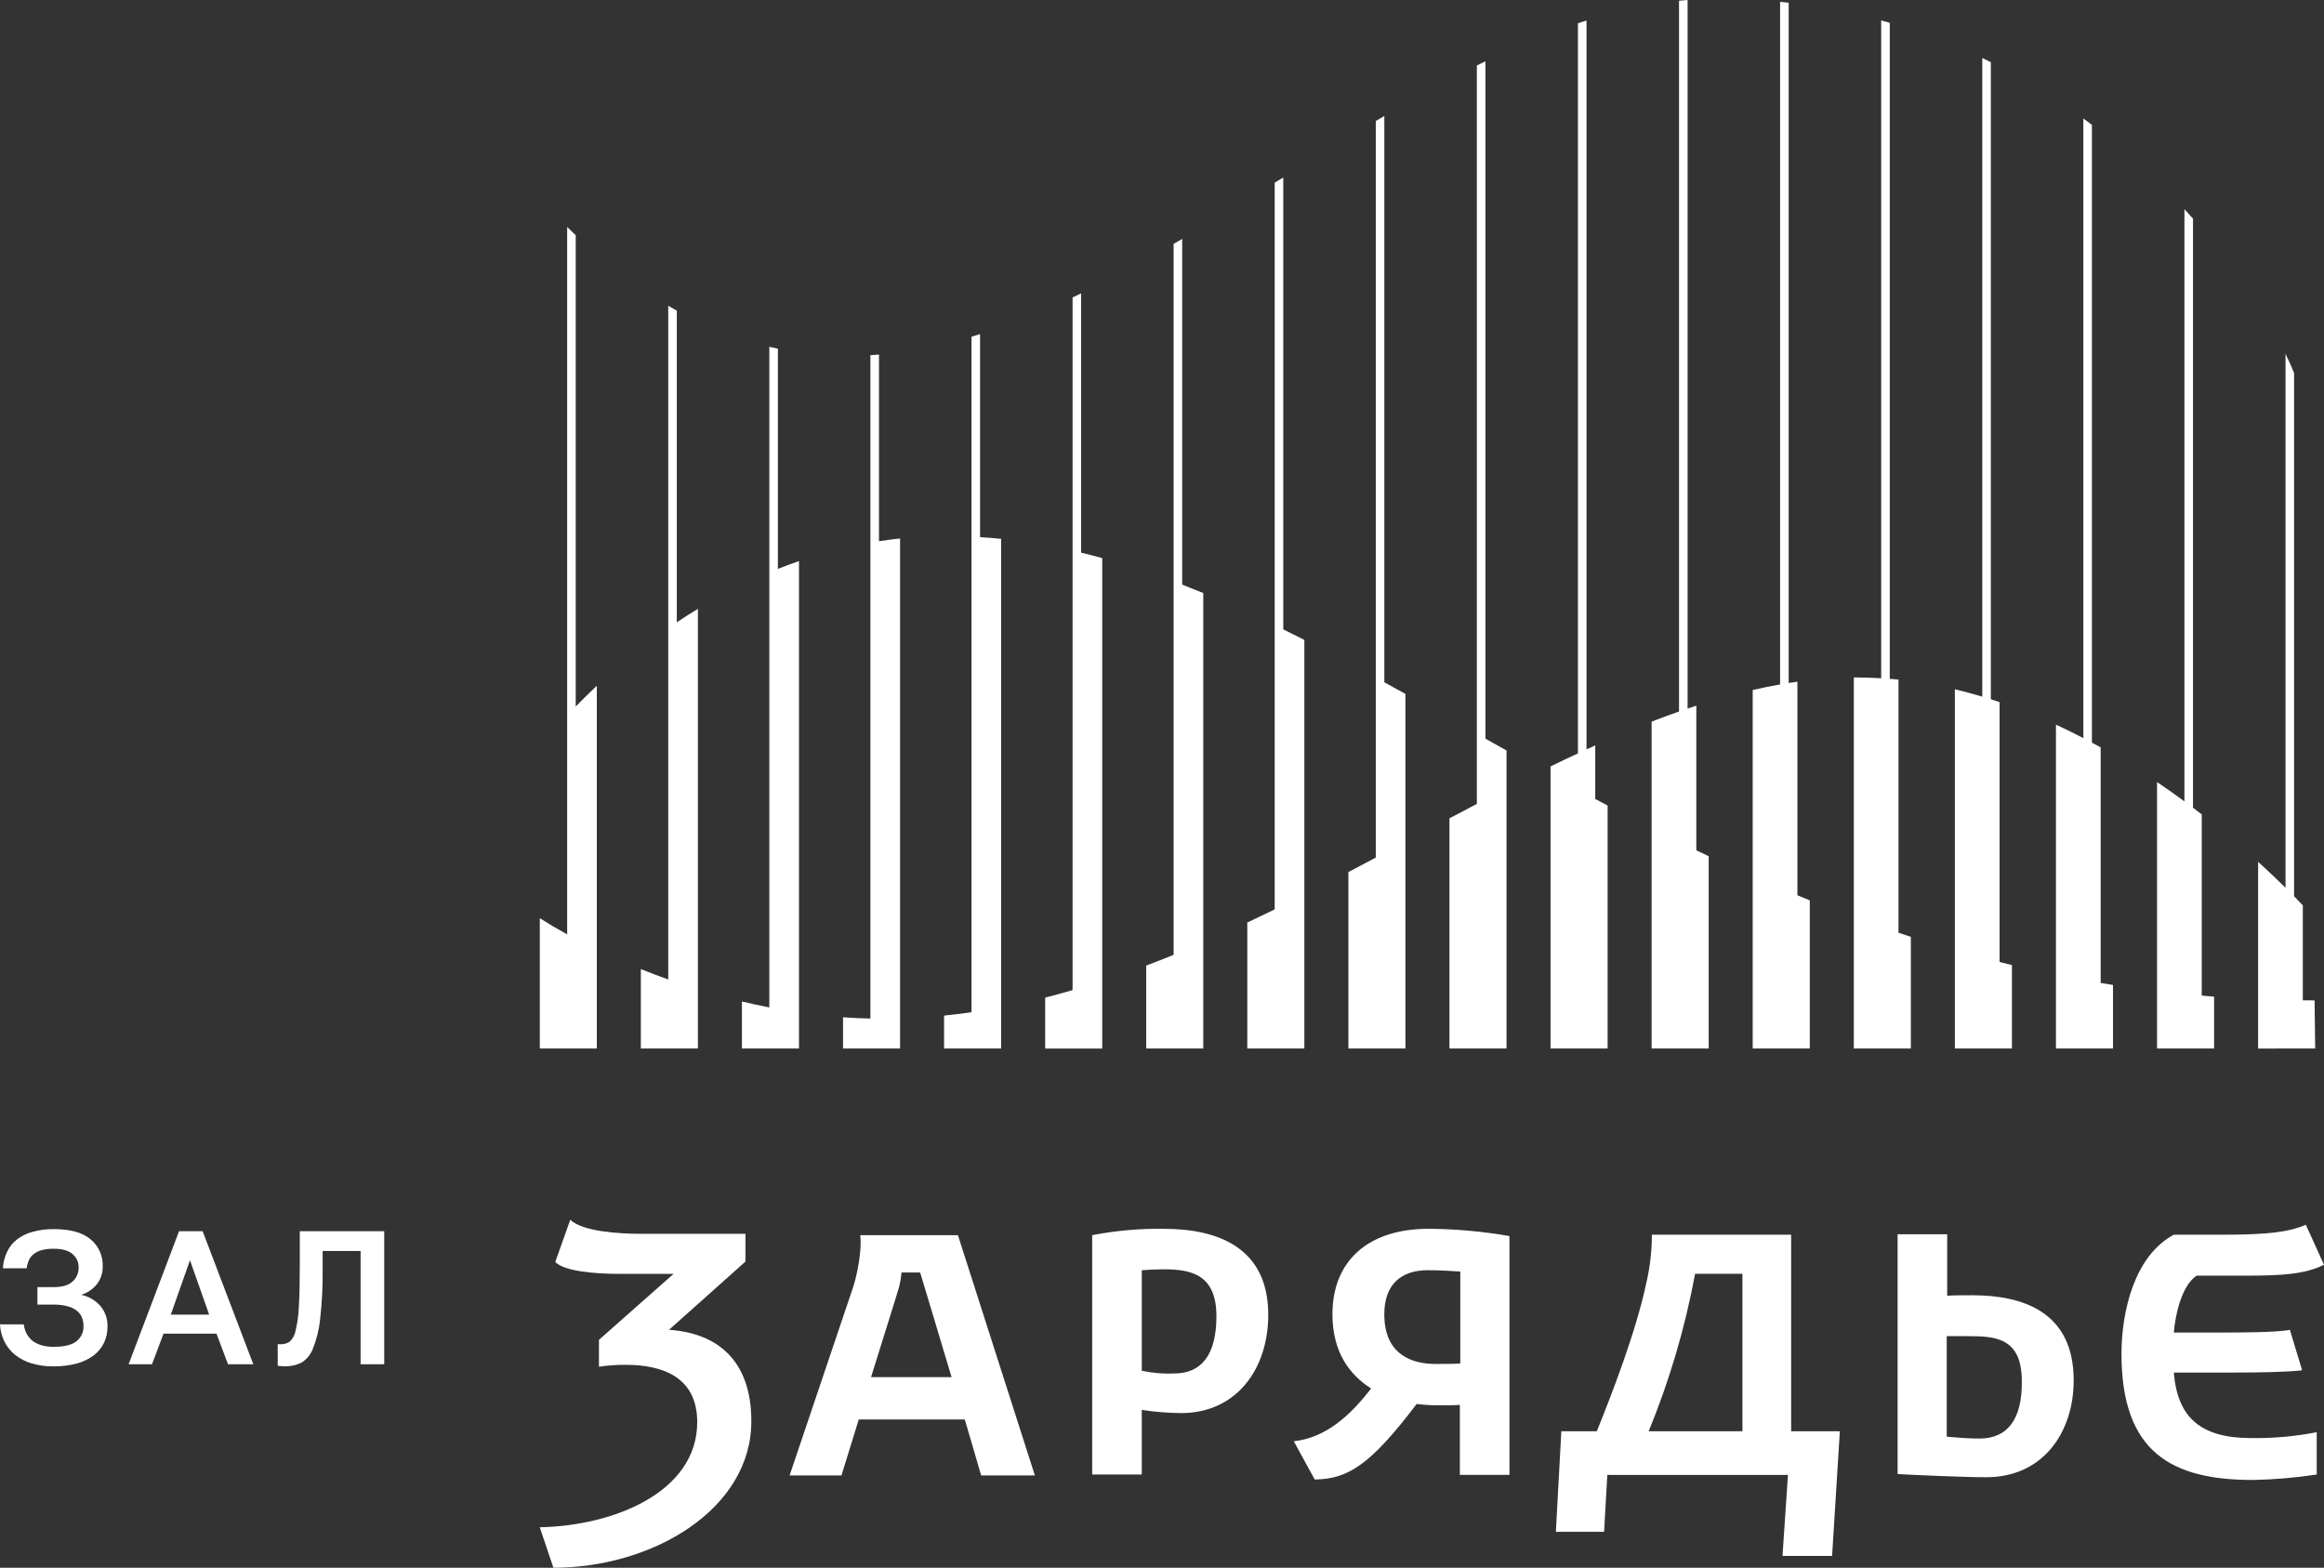
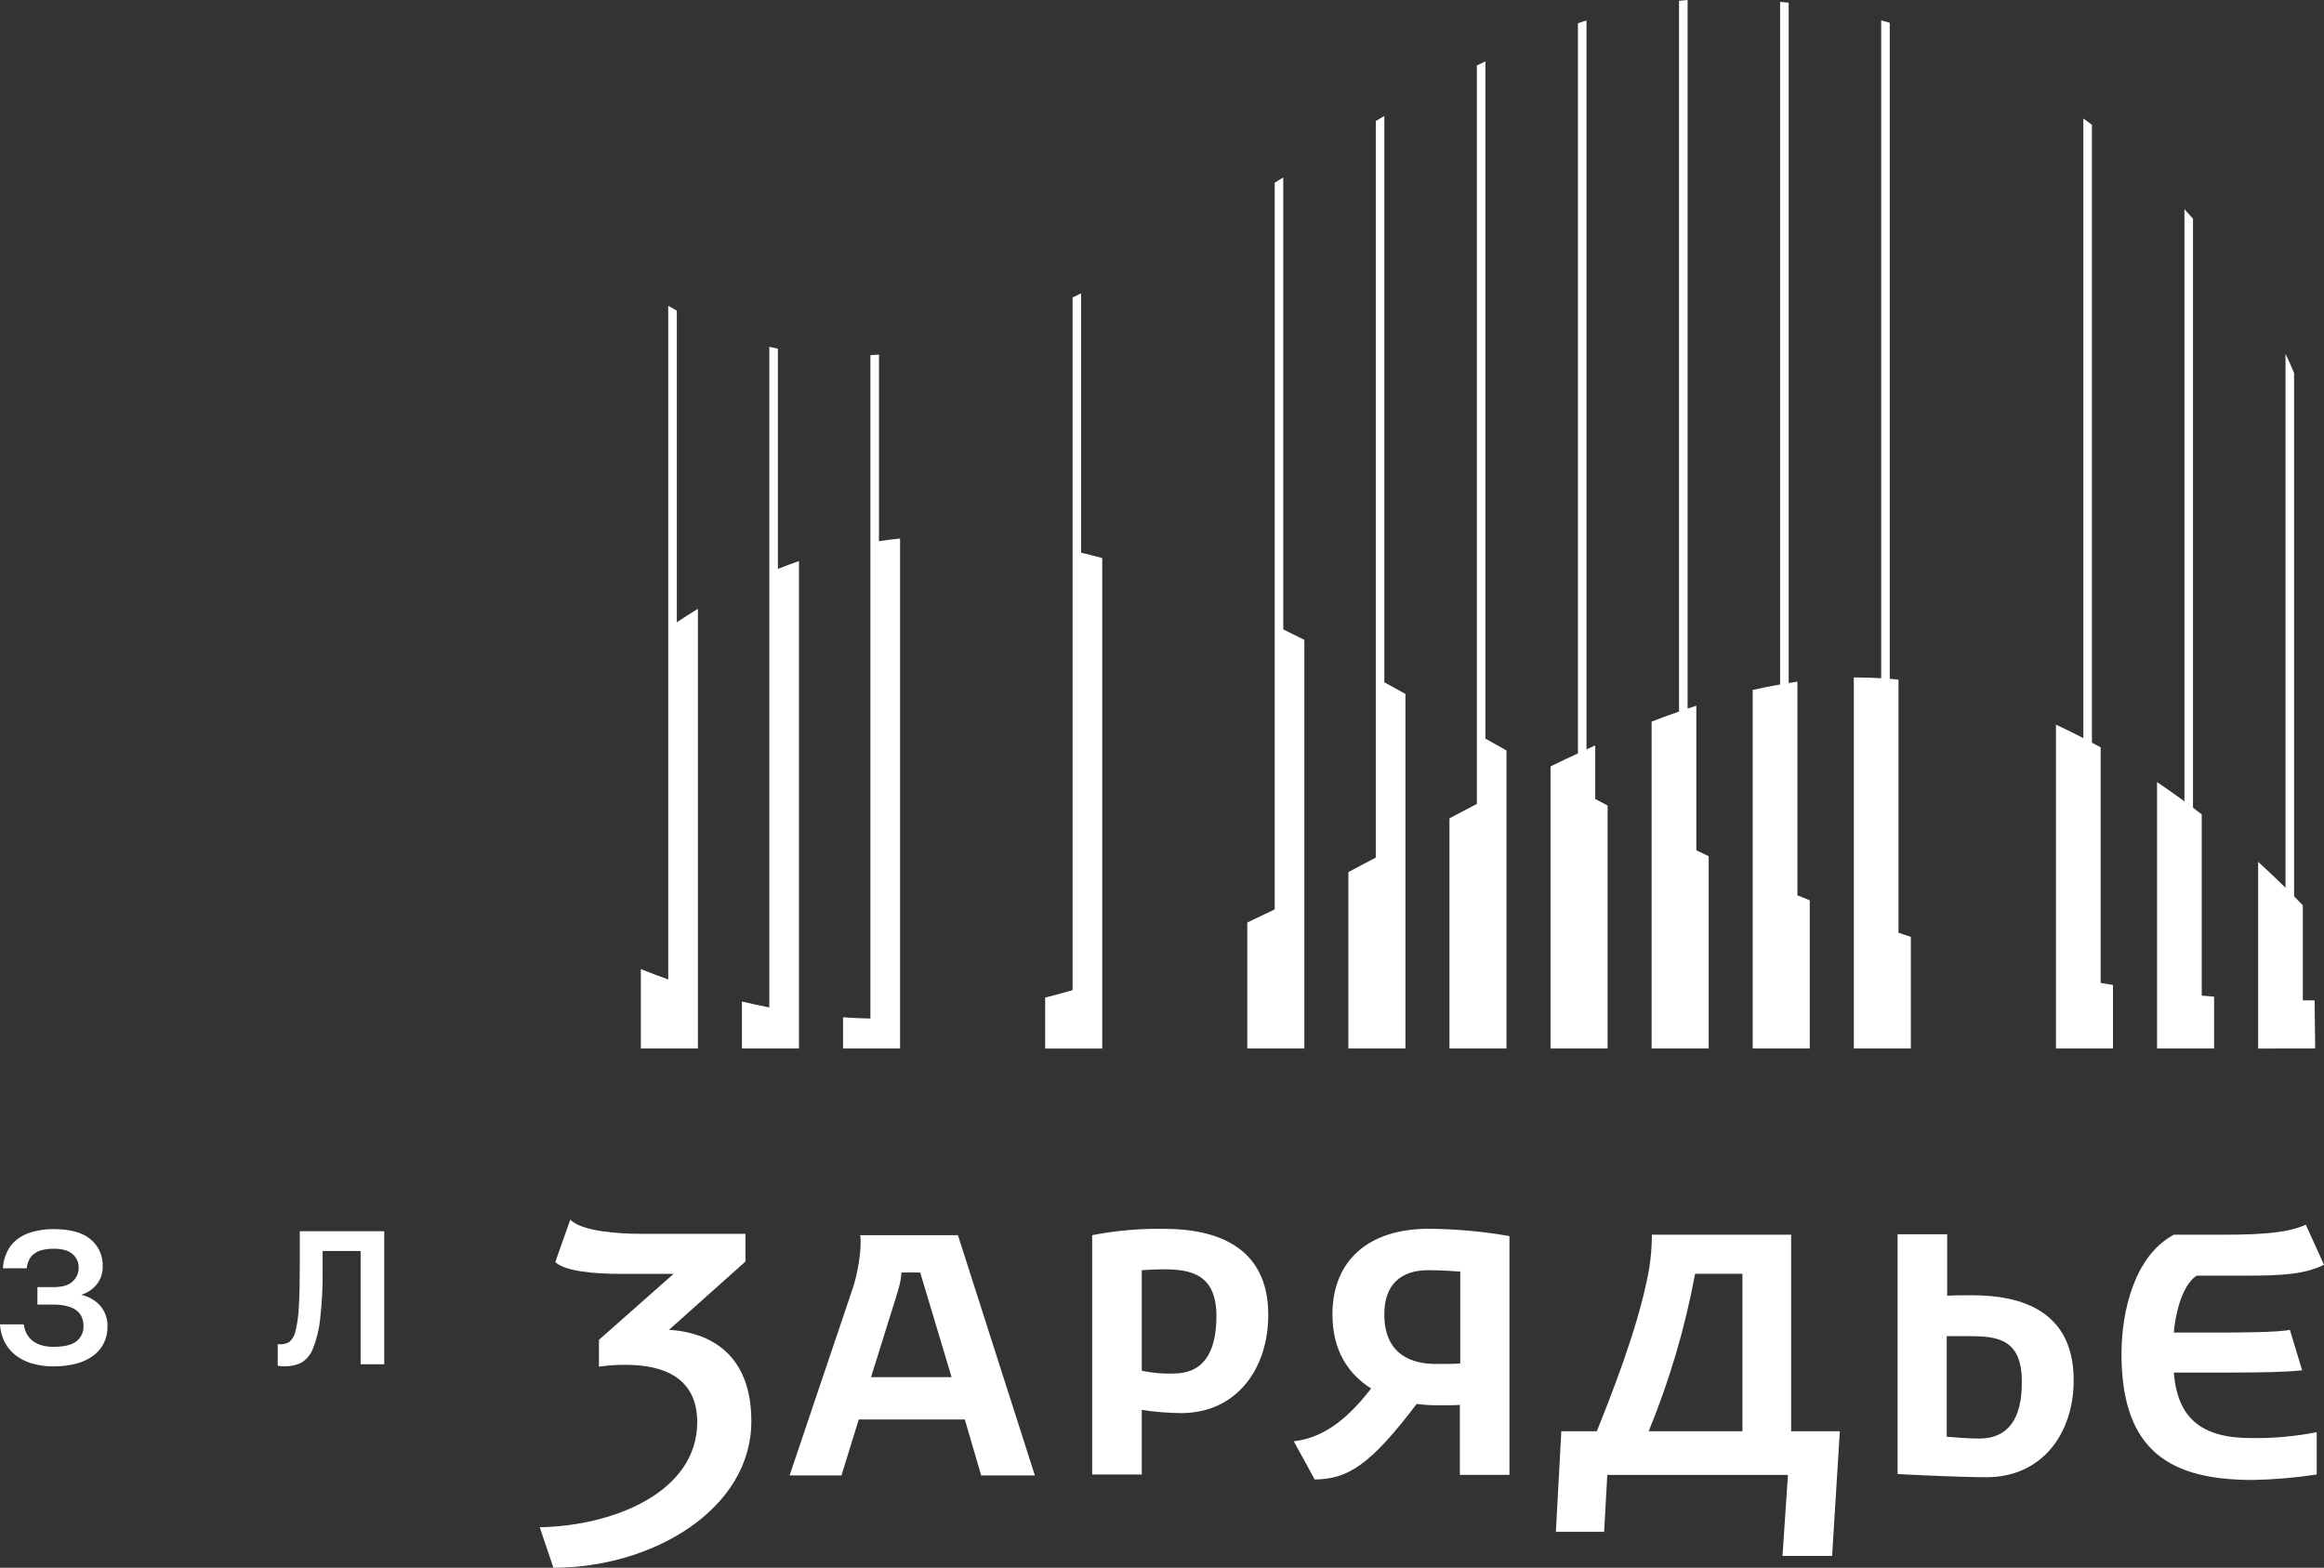
<svg xmlns="http://www.w3.org/2000/svg" version="1.1" id="Слой_1" x="0px" y="0px" viewBox="0 0 54.535 36.794" style="enable-background:new 0 0 54.535 36.794;" xml:space="preserve">
  <rect x="0" y="0" width="54.535" height="36.794" fill="#333333" stroke="none" />
  <style type="text/css"> .st0{fill:#FFFFFF;} .st1{fill-rule:evenodd;clip-rule:evenodd;fill:#FFFFFF;} .st2{fill-rule:evenodd;clip-rule:evenodd;fill:url(#SVGID_1_);} .st3{opacity:0.3;fill:#FFFFFF;} .st4{opacity:0.7;fill:#FFFFFF;} </style>
  <g>
    <polygon class="st0" points="20.183,28.989 20.185,28.989 20.183,28.978 " />
    <path class="st0" d="M52.826,33.751c-1.196,0-1.73-0.491-1.815-1.538h1.388c0.619,0,1.271-0.011,1.623-0.053l-0.288-0.95 c-0.278,0.064-1.271,0.064-1.634,0.064h-1.089c0.032-0.406,0.181-1.1,0.534-1.335h1.164c0.833,0,1.378-0.032,1.826-0.256 l-0.427-0.94c-0.374,0.171-0.918,0.235-1.922,0.235h-1.175c-0.918,0.491-1.228,1.783-1.228,2.798c0,2.317,1.185,2.958,3.086,2.958 c0.501-0.01,1-0.053,1.495-0.128v-0.993C53.857,33.712,53.342,33.758,52.826,33.751z" />
    <path class="st0" d="M15.699,31.21l1.794-1.602v-0.651h-2.456c-0.502,0-1.377-0.053-1.655-0.331l-0.352,0.993 c0.214,0.213,0.886,0.278,1.527,0.278h1.249l-1.751,1.548v0.63c0.209-0.03,0.419-0.045,0.63-0.043c0.865,0,1.676,0.288,1.676,1.345 c0,1.634-1.943,2.434-3.695,2.467l0.32,0.95c2.338,0,4.645-1.377,4.645-3.438C17.631,31.925,16.83,31.285,15.699,31.21z" />
    <path class="st0" d="M42.031,28.978h-3.268c0,0.377-0.043,0.754-0.128,1.121c-0.246,1.164-0.811,2.616-1.164,3.492h-0.833 l-0.128,2.36h1.132l0.075-1.335h4.239l-0.128,1.901h1.164l0.182-2.926h-1.143V28.978z M40.888,33.591h-2.2 c0.489-1.191,0.854-2.429,1.089-3.695h1.111V33.591z" />
    <path class="st0" d="M20.185,28.989c0.049,0.313-0.067,0.932-0.172,1.239l-1.484,4.399h1.217l0.406-1.313h2.488l0.384,1.313h1.26 l-1.805-5.638H20.185z M20.44,32.321c0.63-2.018,0.651-2.082,0.651-2.093c0.033-0.119,0.054-0.24,0.064-0.363h0.438l0.737,2.456 H20.44z" />
    <path class="st0" d="M27.316,28.84c-0.566-0.009-1.132,0.041-1.687,0.149v5.617h1.164v-1.516c0.304,0.047,0.611,0.071,0.918,0.075 c1.313,0,2.05-1.046,2.05-2.307C29.762,29.266,28.555,28.84,27.316,28.84z M27.551,32.235c-0.254,0.011-0.509-0.011-0.758-0.064 v-2.36c0.171-0.011,0.342-0.021,0.513-0.021c0.641,0,1.239,0.118,1.239,1.1C28.544,31.787,28.203,32.235,27.551,32.235z" />
    <path class="st0" d="M46.28,30.399c-0.224,0-0.416,0-0.587,0.011v-1.442h-1.164v5.627c0.352,0.021,1.548,0.075,2.082,0.075 c1.324,0,2.05-1.046,2.05-2.274C48.662,30.772,47.444,30.399,46.28,30.399z M46.451,33.762c-0.256,0-0.513-0.021-0.769-0.043v-2.36 h0.523c0.641,0,1.239,0.053,1.239,1.057C47.455,33.303,47.113,33.762,46.451,33.762z" />
    <path class="st0" d="M31.267,30.847c0,0.865,0.384,1.409,0.908,1.74c-0.48,0.619-1.046,1.153-1.815,1.239l0.491,0.897 c0.769-0.011,1.292-0.32,2.392-1.773c0.166,0.021,0.334,0.032,0.502,0.032c0.235,0,0.395,0,0.512-0.011v1.644h1.164V29.01 c-0.628-0.11-1.264-0.167-1.901-0.171C32.111,28.84,31.267,29.587,31.267,30.847z M34.268,32h-0.011 c-0.128,0.011-0.299,0.011-0.577,0.011c-0.512,0-1.196-0.192-1.196-1.164c0-0.694,0.384-1.036,1.025-1.036 c0.31,0,0.576,0.021,0.758,0.032V32z" />
    <path class="st0" d="M1.905,30.389c0.143-0.044,0.27-0.129,0.365-0.245c0.094-0.119,0.144-0.267,0.14-0.419 c0.01-0.248-0.096-0.486-0.288-0.642c-0.189-0.158-0.476-0.236-0.86-0.236c-0.172-0.003-0.343,0.02-0.509,0.067 c-0.133,0.036-0.257,0.098-0.365,0.183c-0.097,0.078-0.174,0.177-0.225,0.29c-0.056,0.119-0.088,0.248-0.095,0.379h0.558 c0.008-0.066,0.026-0.131,0.054-0.192c0.026-0.058,0.066-0.109,0.117-0.147c0.057-0.041,0.121-0.072,0.189-0.089 c0.09-0.022,0.182-0.033,0.275-0.031c0.201,0,0.348,0.042,0.441,0.125c0.094,0.078,0.147,0.195,0.144,0.317 c0.002,0.123-0.049,0.242-0.14,0.325c-0.093,0.089-0.242,0.134-0.446,0.134H0.878v0.41h0.383c0.109-0.002,0.219,0.011,0.324,0.04 c0.079,0.018,0.152,0.053,0.216,0.103c0.055,0.041,0.097,0.097,0.122,0.161c0.025,0.064,0.037,0.132,0.036,0.201 c0.006,0.139-0.056,0.272-0.167,0.357c-0.108,0.086-0.285,0.129-0.531,0.129c-0.096,0.002-0.191-0.01-0.284-0.036 c-0.076-0.021-0.148-0.056-0.212-0.103c-0.057-0.047-0.104-0.105-0.14-0.169c-0.034-0.069-0.057-0.143-0.068-0.219H0 c0.007,0.141,0.042,0.279,0.104,0.406c0.06,0.119,0.144,0.224,0.248,0.308c0.115,0.091,0.246,0.159,0.387,0.201 c0.17,0.05,0.346,0.074,0.522,0.071C1.445,32.07,1.628,32.047,1.806,32c0.143-0.039,0.277-0.104,0.396-0.192 c0.101-0.078,0.183-0.179,0.239-0.294c0.055-0.116,0.082-0.242,0.081-0.37c0.009-0.18-0.051-0.357-0.167-0.495 C2.237,30.516,2.079,30.425,1.905,30.389z" />
-     <path class="st0" d="M4.202,28.896l-1.184,3.122h0.549l0.27-0.718H5.08l0.27,0.718h0.594l-1.189-3.122H4.202z M4.008,30.853 l0.45-1.276l0.45,1.276H4.008z" />
    <path class="st0" d="M7.035,29.698c0,0.407-0.007,0.733-0.023,0.977c-0.007,0.189-0.033,0.378-0.077,0.562 c-0.018,0.097-0.067,0.186-0.14,0.254c-0.063,0.04-0.137,0.061-0.212,0.058H6.544c-0.009,0.001-0.018-0.001-0.027-0.005v0.509 c0.025,0.006,0.051,0.009,0.077,0.009c0.03,0.003,0.057,0.005,0.081,0.005c0.134,0.003,0.266-0.025,0.387-0.08 c0.128-0.075,0.226-0.192,0.279-0.33c0.089-0.223,0.147-0.457,0.171-0.696c0.044-0.389,0.064-0.781,0.059-1.173v-0.428h0.891v2.658 h0.554v-3.122H7.035V29.698z" />
    <path class="st0" d="M53.632,24.608h0.187h0.014h0.495l-0.014-1.129c-0.093,0-0.184-0.001-0.276-0.002v-2.229 c-0.059-0.063-0.128-0.134-0.205-0.213V8.756c-0.055-0.137-0.122-0.288-0.201-0.451v12.53c-0.182-0.18-0.396-0.385-0.643-0.609 v4.383L53.632,24.608L53.632,24.608z" />
    <path class="st0" d="M51.26,24.608h0.187h0.014h0.495v-1.217h0c-0.097-0.007-0.194-0.016-0.29-0.025v-4.253 c-0.067-0.052-0.136-0.104-0.205-0.156V5.132h0c-0.066-0.074-0.132-0.149-0.201-0.223v13.899c-0.206-0.152-0.42-0.303-0.643-0.454 v6.253L51.26,24.608L51.26,24.608z" />
    <polygon class="st0" points="18.253,8.184 18.253,8.184 18.253,8.184 " />
    <path class="st0" d="M32.284,24.608h0.187h0.014h0.495v-8.322v0c-0.166-0.092-0.331-0.183-0.495-0.273V2.722 C32.418,2.761,32.351,2.8,32.284,2.84v17.287c-0.214,0.113-0.427,0.227-0.643,0.34v4.141L32.284,24.608L32.284,24.608z" />
    <path class="st0" d="M41.772,24.608h0.187h0.014h0.495v-3.477c-0.097-0.039-0.194-0.079-0.29-0.119v-5.013 c-0.068,0.009-0.137,0.02-0.205,0.031V0.065h0c-0.067-0.007-0.134-0.015-0.201-0.021v16.02c-0.214,0.037-0.428,0.08-0.643,0.129 v8.415L41.772,24.608L41.772,24.608z" />
    <path class="st0" d="M44.84,24.608v-2.621c-0.097-0.031-0.194-0.064-0.29-0.096l0-5.941c-0.068-0.007-0.137-0.013-0.205-0.019 V0.535h0c-0.067-0.019-0.134-0.038-0.201-0.056v15.439c-0.188-0.011-0.376-0.018-0.565-0.018c-0.026,0-0.052,0-0.077,0v8.708h0.642 h0.187h0.014h0.205H44.84z" />
    <path class="st0" d="M30.608,15.018c-0.165-0.084-0.331-0.166-0.495-0.247V4.165c-0.067,0.041-0.134,0.083-0.201,0.124v17.054 c-0.214,0.104-0.428,0.207-0.643,0.308v2.956h0.643h0.187h0.014h0.205h0.29V15.018z" />
    <path class="st0" d="M25.865,13.098c-0.165-0.045-0.33-0.088-0.495-0.127V6.885c-0.067,0.032-0.134,0.064-0.201,0.096v16.257 c-0.213,0.061-0.427,0.121-0.643,0.175v1.196h0.643h0.187h0.014h0.205h0.29V13.098z" />
    <path class="st0" d="M18.749,13.168L18.749,13.168c-0.168,0.058-0.333,0.119-0.495,0.184V8.184 c-0.067-0.014-0.134-0.029-0.201-0.045v15.505c-0.219-0.043-0.433-0.089-0.643-0.139v1.103h0.643h0.187h0.014h0.205h0.29V13.168z" />
    <path class="st0" d="M49.294,17.54c-0.068-0.038-0.136-0.075-0.205-0.111V2.93h0c-0.066-0.05-0.133-0.1-0.201-0.149v14.542 c-0.21-0.109-0.424-0.215-0.643-0.316v7.601h0.643h0.187h0.014h0.205h0.29v-1.491v0c-0.097-0.015-0.194-0.032-0.29-0.048V17.54z" />
    <path class="st0" d="M37.215,24.608h0.014h0.205h0.29v-5.702c-0.097-0.051-0.194-0.103-0.29-0.154v-1.258 c-0.068,0.031-0.137,0.063-0.205,0.094V0.48h0c-0.067,0.021-0.134,0.043-0.201,0.065v17.136c-0.214,0.1-0.428,0.201-0.643,0.306 v6.621h0.643H37.215z" />
-     <path class="st0" d="M46.703,24.608h0.014h0.205h0.29V22.65h0c-0.097-0.023-0.194-0.048-0.29-0.072v-6.1 c-0.068-0.023-0.136-0.045-0.205-0.067V1.459h0c-0.066-0.033-0.133-0.066-0.201-0.098V16.35c-0.212-0.063-0.426-0.122-0.643-0.173 v8.431h0.643H46.703z" />
    <path class="st0" d="M39.587,24.608h0.014h0.205h0.29v-4.513c-0.097-0.046-0.194-0.093-0.29-0.139v-3.394 c-0.068,0.022-0.136,0.045-0.205,0.068V0h0c-0.067,0.005-0.134,0.011-0.201,0.018v16.681c-0.214,0.075-0.428,0.154-0.643,0.237 v7.672H39.4H39.587z" />
-     <path class="st0" d="M22.984,24.608h0.014h0.205h0.29V12.647l0,0c-0.165-0.017-0.33-0.03-0.495-0.041V7.841 c-0.067,0.021-0.134,0.041-0.201,0.061v15.854c-0.213,0.031-0.427,0.057-0.643,0.079v0.773h0.643H22.984z" />
    <path class="st0" d="M20.612,24.608h0.014h0.205h0.29v-11.97l0,0c-0.167,0.018-0.332,0.039-0.495,0.064v-4.38 c-0.067,0.005-0.134,0.01-0.201,0.014v15.569c-0.217-0.005-0.431-0.014-0.642-0.03v0.733h0.642H20.612z" />
    <path class="st0" d="M15.868,24.608h0.014h0.205h0.29V14.289c-0.171,0.104-0.336,0.209-0.495,0.316V7.291h0 c-0.067-0.037-0.134-0.075-0.201-0.114v15.811c-0.224-0.08-0.439-0.162-0.643-0.244v1.864h0.643H15.868z" />
-     <path class="st0" d="M13.496,24.608h0.014h0.205h0.29v-8.513c-0.183,0.171-0.348,0.335-0.495,0.486V5.521h0 c-0.067-0.063-0.134-0.128-0.201-0.194v16.602c-0.218-0.12-0.433-0.246-0.642-0.379l0,3.058h0.643H13.496z" />
    <path class="st0" d="M34.843,24.608h0.014h0.205h0.29v-6.995h0c-0.166-0.093-0.331-0.185-0.495-0.277V1.439 c-0.067,0.032-0.134,0.065-0.201,0.098v17.33c-0.214,0.112-0.428,0.225-0.643,0.339v5.401h0.643H34.843z" />
-     <path class="st0" d="M27.727,24.608h0.014h0.205h0.29V13.919c-0.165-0.068-0.33-0.134-0.495-0.198V5.607 c-0.067,0.039-0.134,0.078-0.201,0.117v16.686c-0.214,0.086-0.428,0.171-0.643,0.252v1.946h0.643H27.727z" />
  </g>
</svg>